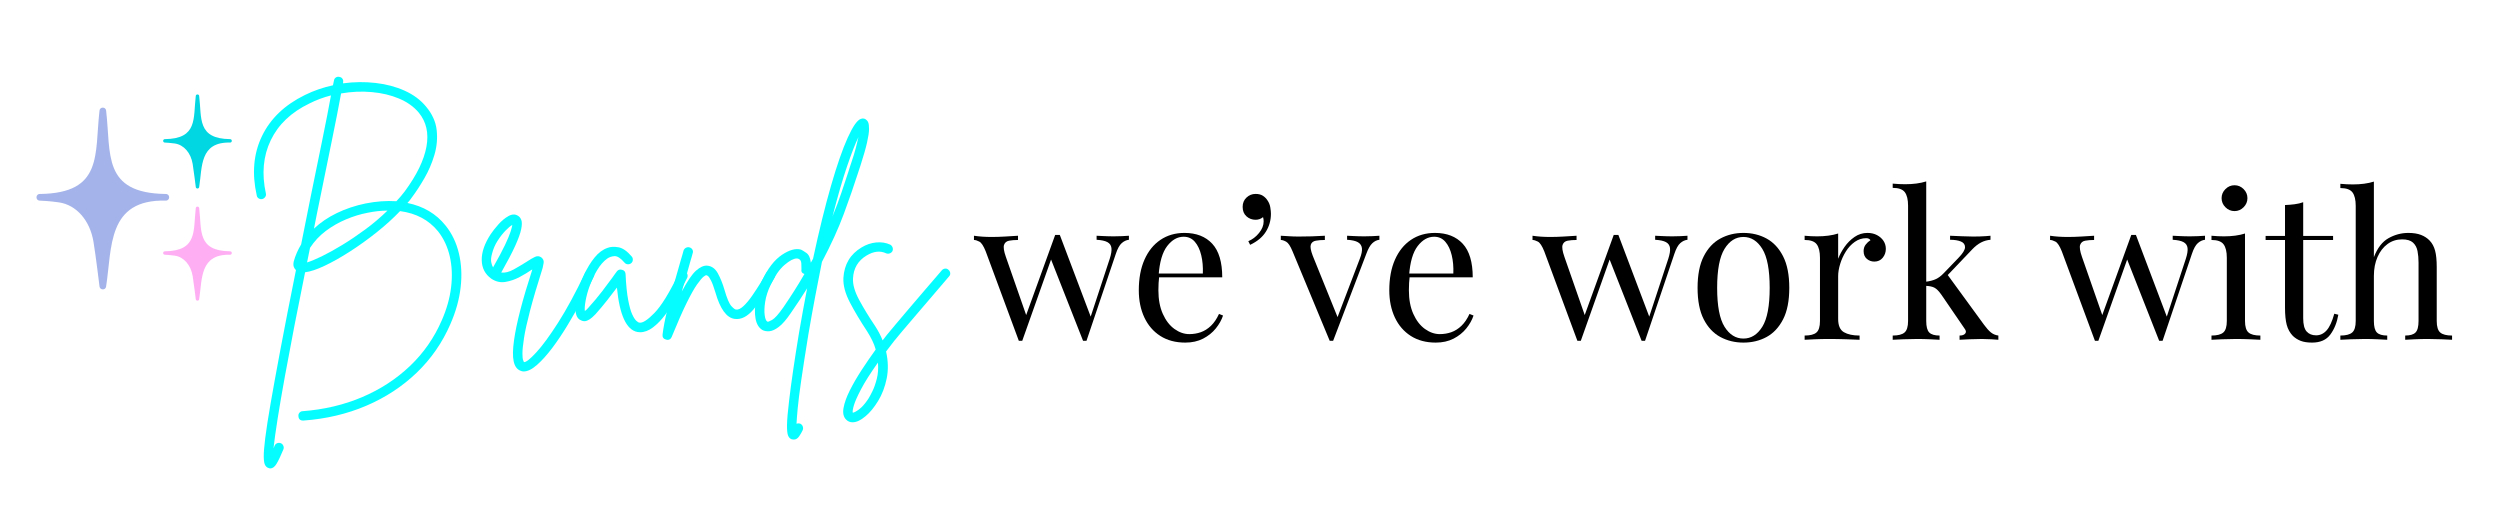
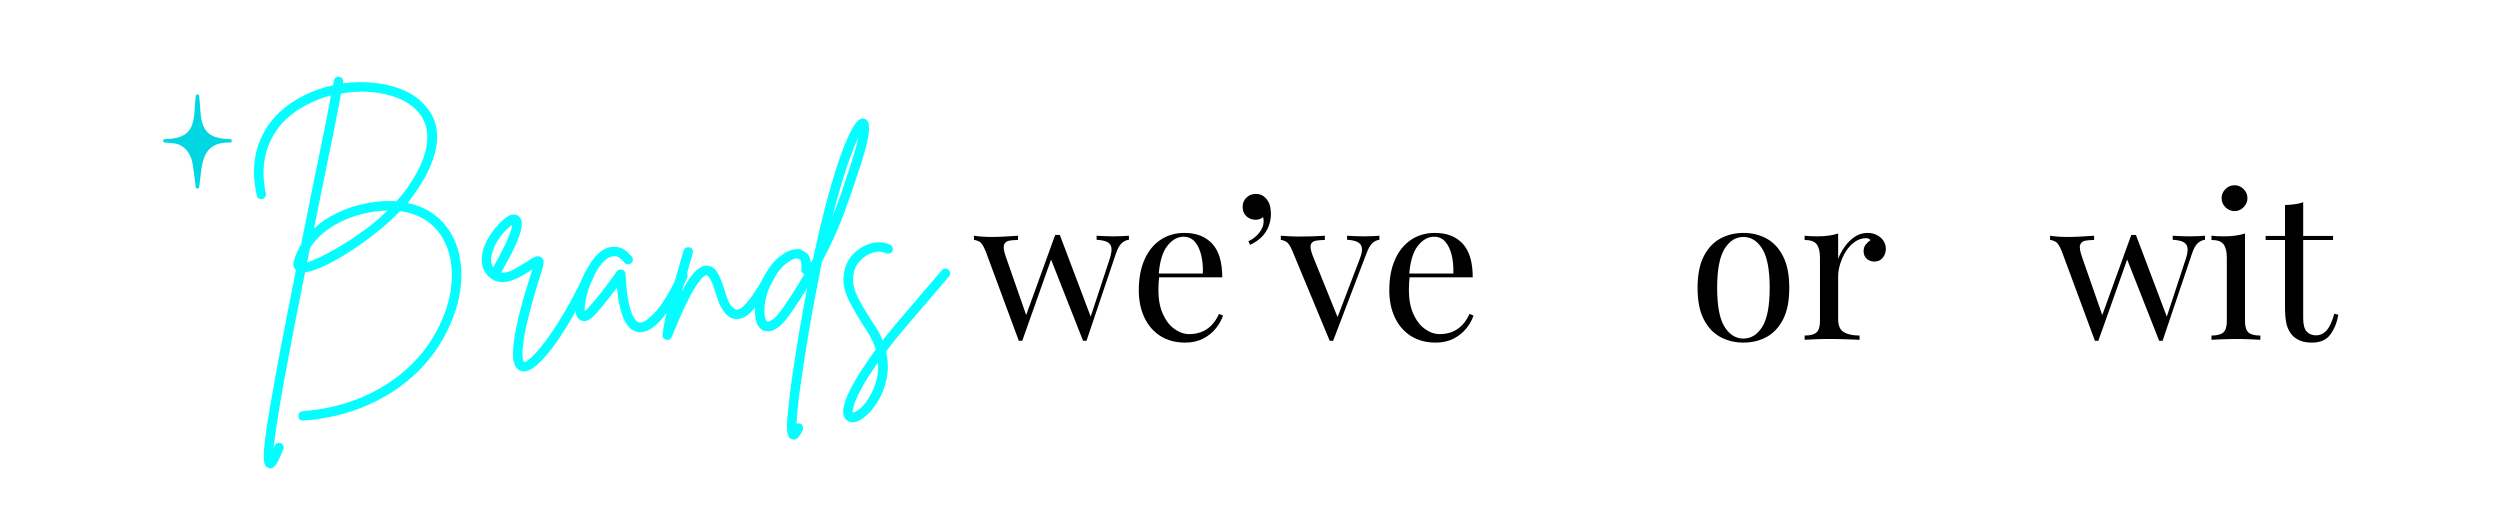
<svg xmlns="http://www.w3.org/2000/svg" width="2400" viewBox="0 0 1800 375" height="500" preserveAspectRatio="xMidYMid meet">
  <defs>
    <g />
  </defs>
  <g fill="#06fdff" fill-opacity="1">
    <g transform="translate(174.01, 234.951)">
      <g>
        <path d="M 146.719 -72.656 C 151.332 -66.969 154.555 -60.273 156.391 -52.578 C 158.234 -44.879 158.648 -36.676 157.641 -27.969 C 156.629 -19.27 154.172 -10.477 150.266 -1.594 C 144.461 11.781 136.379 23.441 126.016 33.391 C 115.66 43.336 103.555 51.27 89.703 57.188 C 75.848 63.113 60.75 66.672 44.406 67.859 C 44.406 67.859 44.348 67.859 44.234 67.859 C 42.098 67.859 40.973 66.789 40.859 64.656 C 40.734 63.707 40.992 62.879 41.641 62.172 C 42.297 61.461 43.039 61.109 43.875 61.109 C 59.383 59.922 73.68 56.539 86.766 50.969 C 99.848 45.406 111.305 37.945 121.141 28.594 C 130.973 19.238 138.609 8.285 144.047 -4.266 C 147.598 -12.316 149.848 -20.305 150.797 -28.234 C 151.742 -36.172 151.414 -43.57 149.812 -50.438 C 148.219 -57.312 145.41 -63.297 141.391 -68.391 C 134.754 -76.555 125.633 -81.41 114.031 -82.953 C 109.062 -77.742 103.406 -72.617 97.062 -67.578 C 90.727 -62.547 84.332 -57.957 77.875 -53.812 C 71.426 -49.676 65.391 -46.273 59.766 -43.609 C 54.141 -40.941 49.438 -39.375 45.656 -38.906 C 43.039 -26.113 40.488 -13.32 38 -0.531 C 35.52 12.258 33.242 24.336 31.172 35.703 C 29.098 47.066 27.348 57.25 25.922 66.25 C 24.504 75.25 23.5 82.473 22.906 87.922 C 23.145 87.328 23.383 86.734 23.625 86.141 C 23.977 85.203 24.598 84.551 25.484 84.188 C 26.379 83.832 27.301 83.832 28.25 84.188 C 29.07 84.551 29.66 85.176 30.016 86.062 C 30.367 86.945 30.367 87.805 30.016 88.641 C 28.117 93.254 26.488 96.688 25.125 98.938 C 23.77 101.188 22.266 102.312 20.609 102.312 C 20.129 102.312 19.656 102.191 19.188 101.953 C 18.352 101.711 17.609 101.086 16.953 100.078 C 16.305 99.078 15.953 97.066 15.891 94.047 C 15.836 91.023 16.195 86.469 16.969 80.375 C 17.738 74.281 19.008 66.082 20.781 55.781 C 22.562 45.477 24.93 32.453 27.891 16.703 C 30.848 0.953 34.578 -18.113 39.078 -40.5 C 38.484 -40.969 37.977 -41.707 37.562 -42.719 C 37.156 -43.727 37.129 -45.062 37.484 -46.719 C 38.66 -50.977 40.438 -55.062 42.812 -58.969 C 43.875 -64.414 44.992 -70.008 46.172 -75.75 C 47.359 -81.5 48.547 -87.453 49.734 -93.609 C 52.691 -108.055 55.441 -121.492 57.984 -133.922 C 60.535 -146.359 62.641 -157.133 64.297 -166.25 C 58.734 -164.832 53.523 -162.879 48.672 -160.391 C 35.641 -154.117 26.398 -145.328 20.953 -134.016 C 15.504 -122.711 14.32 -109.953 17.406 -95.734 C 17.645 -94.785 17.492 -93.926 16.953 -93.156 C 16.422 -92.395 15.742 -91.895 14.922 -91.656 C 13.973 -91.414 13.082 -91.562 12.25 -92.094 C 11.426 -92.625 10.953 -93.363 10.828 -94.312 C 7.273 -110.188 8.547 -124.426 14.641 -137.031 C 20.742 -149.645 31.082 -159.504 45.656 -166.609 C 51.926 -169.691 58.613 -172.004 65.719 -173.547 C 65.844 -174.129 65.961 -174.688 66.078 -175.219 C 66.191 -175.758 66.312 -176.328 66.438 -176.922 C 66.551 -177.859 66.992 -178.594 67.766 -179.125 C 68.535 -179.664 69.395 -179.816 70.344 -179.578 C 71.289 -179.461 72.031 -179.02 72.562 -178.25 C 73.094 -177.477 73.238 -176.617 73 -175.672 C 73 -175.555 73 -175.438 73 -175.312 C 73 -175.195 73 -175.078 73 -174.953 C 80.938 -176.023 88.754 -176.113 96.453 -175.219 C 104.148 -174.332 111.133 -172.469 117.406 -169.625 C 123.688 -166.789 128.781 -163.004 132.688 -158.266 C 137.188 -152.93 139.758 -147.242 140.406 -141.203 C 141.062 -135.172 140.5 -129.191 138.719 -123.266 C 136.945 -117.348 134.551 -111.785 131.531 -106.578 C 128.508 -101.367 125.578 -96.867 122.734 -93.078 C 121.785 -91.648 120.66 -90.227 119.359 -88.812 C 130.848 -86.445 139.969 -81.062 146.719 -72.656 Z M 47.078 -46 C 49.797 -46.832 53.344 -48.312 57.719 -50.438 C 62.102 -52.57 67.02 -55.297 72.469 -58.609 C 77.914 -61.93 83.453 -65.664 89.078 -69.812 C 94.703 -73.957 100 -78.457 104.969 -83.312 C 100.352 -83.312 95.5 -82.773 90.406 -81.703 C 85.438 -80.754 80.344 -79.188 75.125 -77 C 69.914 -74.812 65.062 -72.031 60.562 -68.656 C 56.07 -65.281 52.285 -61.223 49.203 -56.484 C 48.848 -54.711 48.492 -52.969 48.141 -51.25 C 47.785 -49.531 47.43 -47.781 47.078 -46 Z M 111.375 -90.062 C 113.625 -92.426 115.633 -94.789 117.406 -97.156 C 126.051 -108.883 131.258 -119.602 133.031 -129.312 C 134.812 -139.02 132.977 -147.191 127.531 -153.828 C 123.977 -158.086 119.27 -161.457 113.406 -163.938 C 107.551 -166.426 100.977 -167.992 93.688 -168.641 C 86.406 -169.297 79.035 -168.973 71.578 -167.672 C 69.922 -158.555 67.758 -147.516 65.094 -134.547 C 62.438 -121.578 59.566 -107.516 56.484 -92.359 C 55.773 -88.805 55.035 -85.195 54.266 -81.531 C 53.492 -77.863 52.754 -74.133 52.047 -70.344 C 56.66 -74.719 62.133 -78.441 68.469 -81.516 C 74.812 -84.598 81.711 -86.91 89.172 -88.453 C 96.984 -89.992 104.383 -90.531 111.375 -90.062 Z M 111.375 -90.062 " />
      </g>
    </g>
  </g>
  <g fill="#06fdff" fill-opacity="1">
    <g transform="translate(347.908, 234.951)">
      <g>
        <path d="M 77.984 -40.328 C 78.805 -39.848 79.395 -39.164 79.75 -38.281 C 80.102 -37.395 80.047 -36.535 79.578 -35.703 C 77.328 -30.848 74.57 -25.398 71.312 -19.359 C 68.062 -13.316 64.598 -7.242 60.922 -1.141 C 57.254 4.953 53.523 10.516 49.734 15.547 C 45.941 20.578 42.27 24.66 38.719 27.797 C 35.164 30.93 31.969 32.5 29.125 32.5 C 28.301 32.5 27.535 32.32 26.828 31.969 C 24.336 31.02 22.707 28.77 21.938 25.219 C 21.164 21.664 21.254 16.578 22.203 9.953 C 23.859 -2.016 28.238 -18.953 35.344 -40.859 C 35.227 -40.859 35.141 -40.828 35.078 -40.766 C 35.016 -40.703 34.926 -40.672 34.812 -40.672 C 32.445 -39.016 29.602 -37.297 26.281 -35.516 C 22.969 -33.742 19.535 -32.562 15.984 -31.969 C 12.43 -31.375 9.055 -32.145 5.859 -34.281 C 1.359 -37.477 -0.945 -41.914 -1.062 -47.594 C -1.188 -53.281 0.941 -59.5 5.328 -66.25 C 6.742 -68.383 8.609 -70.754 10.922 -73.359 C 13.234 -75.961 15.66 -77.973 18.203 -79.391 C 20.754 -80.816 23.035 -80.879 25.047 -79.578 C 26.109 -78.984 26.906 -77.973 27.438 -76.547 C 27.977 -75.129 27.953 -72.941 27.359 -69.984 C 26.766 -67.023 25.344 -63.055 23.094 -58.078 C 20.844 -53.109 17.469 -46.656 12.969 -38.719 C 15.688 -38.363 18.734 -39.133 22.109 -41.031 C 25.484 -42.926 28.473 -44.703 31.078 -46.359 C 33.566 -48.016 35.641 -49.227 37.297 -50 C 38.953 -50.77 40.492 -50.625 41.922 -49.562 C 43.223 -48.488 43.754 -47.18 43.516 -45.641 C 43.273 -44.109 43.039 -42.926 42.812 -42.094 C 38.906 -29.781 35.883 -19.535 33.75 -11.359 C 31.613 -3.191 30.16 3.375 29.391 8.344 C 28.629 13.32 28.25 17.051 28.25 19.531 C 28.25 22.02 28.426 23.648 28.781 24.422 C 29.133 25.191 29.312 25.633 29.312 25.75 C 30.727 25.988 33.656 23.707 38.094 18.906 C 42.539 14.113 47.844 6.895 54 -2.75 C 60.156 -12.406 66.609 -24.336 73.359 -38.547 C 73.828 -39.492 74.504 -40.113 75.391 -40.406 C 76.285 -40.707 77.148 -40.68 77.984 -40.328 Z M 6.391 -52.406 C 5.68 -49.914 5.473 -47.867 5.766 -46.266 C 6.066 -44.672 6.516 -43.398 7.109 -42.453 C 10.891 -49.086 13.758 -54.473 15.719 -58.609 C 17.676 -62.754 19.008 -65.953 19.719 -68.203 C 20.426 -70.453 20.836 -72.051 20.953 -73 C 19.648 -72.289 18.02 -70.93 16.062 -68.922 C 14.113 -66.91 12.223 -64.484 10.391 -61.641 C 8.555 -58.797 7.223 -55.719 6.391 -52.406 Z M 6.391 -52.406 " />
      </g>
    </g>
  </g>
  <g fill="#06fdff" fill-opacity="1">
    <g transform="translate(418.781, 234.951)">
      <g>
        <path d="M 74.422 -39.438 C 75.254 -39.082 75.816 -38.457 76.109 -37.562 C 76.41 -36.676 76.383 -35.816 76.031 -34.984 C 73.781 -30.367 71.32 -25.75 68.656 -21.125 C 65.988 -16.508 63.203 -12.281 60.297 -8.438 C 57.398 -4.594 54.41 -1.516 51.328 0.797 C 48.254 3.109 45.176 4.266 42.094 4.266 C 41.5 4.266 40.848 4.203 40.141 4.078 C 32.211 2.547 27.301 -8.109 25.406 -27.891 C 23.383 -25.16 21.039 -22.109 18.375 -18.734 C 15.719 -15.359 12.91 -12.016 9.953 -8.703 C 9.473 -8.234 8.703 -7.492 7.641 -6.484 C 6.578 -5.473 5.332 -4.672 3.906 -4.078 C 2.488 -3.492 1.066 -3.555 -0.359 -4.266 C -3.203 -5.328 -4.562 -8.406 -4.438 -13.5 C -4.438 -16.457 -3.875 -20.125 -2.75 -24.5 C -1.625 -28.883 -0.023 -33.297 2.047 -37.734 C 4.117 -42.18 6.547 -46.117 9.328 -49.547 C 12.109 -52.984 15.219 -55.297 18.656 -56.484 C 20.781 -57.316 23.379 -57.461 26.453 -56.922 C 29.535 -56.391 32.738 -54.172 36.062 -50.266 C 36.656 -49.555 36.922 -48.727 36.859 -47.781 C 36.797 -46.832 36.41 -46.062 35.703 -45.469 C 34.992 -44.875 34.164 -44.609 33.219 -44.672 C 32.27 -44.734 31.5 -45.117 30.906 -45.828 C 28.062 -49.141 25.602 -50.707 23.531 -50.531 C 21.457 -50.352 19.711 -49.734 18.297 -48.672 C 15.691 -46.773 13.32 -44.051 11.188 -40.5 C 9.062 -36.945 7.285 -33.219 5.859 -29.312 C 4.441 -25.406 3.438 -21.766 2.844 -18.391 C 2.25 -15.016 2.07 -12.555 2.312 -11.016 C 2.664 -11.254 3.047 -11.551 3.453 -11.906 C 3.867 -12.258 4.316 -12.734 4.797 -13.328 C 8.348 -17.234 11.602 -21.109 14.562 -24.953 C 17.52 -28.805 20.066 -32.211 22.203 -35.172 C 22.797 -35.992 23.359 -36.789 23.891 -37.562 C 24.422 -38.332 24.926 -39.016 25.406 -39.609 C 26.352 -40.797 27.594 -41.148 29.125 -40.672 C 30.664 -40.316 31.5 -39.312 31.625 -37.656 C 31.977 -29.957 32.598 -23.77 33.484 -19.094 C 34.367 -14.414 35.344 -10.922 36.406 -8.609 C 37.477 -6.305 38.488 -4.738 39.438 -3.906 C 40.383 -3.082 41.094 -2.672 41.562 -2.672 C 43.812 -2.191 47.422 -4.5 52.391 -9.594 C 57.367 -14.688 63.176 -24.098 69.812 -37.828 C 70.281 -38.773 70.957 -39.395 71.844 -39.688 C 72.738 -39.988 73.598 -39.906 74.422 -39.438 Z M 74.422 -39.438 " />
      </g>
    </g>
  </g>
  <g fill="#06fdff" fill-opacity="1">
    <g transform="translate(484.859, 234.951)">
      <g>
        <path d="M 71.578 -39.609 C 72.41 -39.141 72.941 -38.457 73.172 -37.562 C 73.41 -36.676 73.297 -35.816 72.828 -34.984 C 67.266 -25.16 62.258 -17.613 57.812 -12.344 C 53.375 -7.07 48.848 -4.734 44.234 -5.328 C 38.305 -6.035 33.629 -12.43 30.203 -24.516 C 29.016 -28.422 27.973 -31.234 27.078 -32.953 C 26.191 -34.672 25.484 -35.734 24.953 -36.141 C 24.422 -36.555 24.035 -36.766 23.797 -36.766 C 23.441 -36.891 22.734 -36.535 21.672 -35.703 C 20.609 -34.867 19.066 -33.031 17.047 -30.188 C 15.035 -27.352 12.551 -22.945 9.594 -16.969 C 6.633 -10.988 3.02 -2.785 -1.25 7.641 C -1.832 9.055 -2.836 9.766 -4.266 9.766 C -4.617 9.766 -4.914 9.707 -5.156 9.594 C -7.164 9.113 -8.051 7.867 -7.812 5.859 C -7.219 1.004 -6.148 -4.617 -4.609 -11.016 C -3.078 -17.41 -1.395 -23.922 0.438 -30.547 C 2.281 -37.18 3.969 -43.102 5.5 -48.312 C 5.863 -49.5 6.191 -50.594 6.484 -51.594 C 6.773 -52.602 7.039 -53.582 7.281 -54.531 C 7.633 -55.477 8.223 -56.156 9.047 -56.562 C 9.879 -56.977 10.711 -57.07 11.547 -56.844 C 12.492 -56.602 13.203 -56.066 13.672 -55.234 C 14.148 -54.41 14.211 -53.523 13.859 -52.578 C 13.617 -51.629 13.348 -50.648 13.047 -49.641 C 12.754 -48.641 12.43 -47.547 12.078 -46.359 C 11.242 -43.273 10.297 -39.898 9.234 -36.234 C 8.172 -32.566 7.109 -28.836 6.047 -25.047 C 10.066 -32.617 13.5 -37.648 16.344 -40.141 C 19.188 -42.629 21.789 -43.816 24.156 -43.703 C 27.469 -43.461 30.07 -41.625 31.969 -38.188 C 33.863 -34.75 35.461 -30.781 36.766 -26.281 C 38.547 -20.125 40.203 -16.219 41.734 -14.562 C 43.273 -12.906 44.398 -12.078 45.109 -12.078 C 46.648 -11.836 48.457 -12.691 50.531 -14.641 C 52.602 -16.598 54.676 -19.086 56.75 -22.109 C 58.82 -25.129 60.773 -28.117 62.609 -31.078 C 64.441 -34.047 65.832 -36.473 66.781 -38.359 C 67.258 -39.191 67.973 -39.727 68.922 -39.969 C 69.867 -40.207 70.754 -40.086 71.578 -39.609 Z M 71.578 -39.609 " />
      </g>
    </g>
  </g>
  <g fill="#06fdff" fill-opacity="1">
    <g transform="translate(548.272, 234.951)">
      <g>
        <path d="M 75.844 -148.312 C 76.195 -148.082 76.551 -147.52 76.906 -146.625 C 77.258 -145.738 77.438 -144.195 77.438 -142 C 77.438 -139.812 76.961 -136.613 76.016 -132.406 C 75.078 -128.207 73.484 -122.617 71.234 -115.641 C 70.867 -114.691 70.539 -113.711 70.25 -112.703 C 69.957 -111.691 69.633 -110.711 69.281 -109.766 C 66.551 -101.242 63.234 -91.68 59.328 -81.078 C 55.422 -70.484 50.148 -58.91 43.516 -46.359 C 41.973 -38.66 40.375 -30.457 38.719 -21.75 C 37.062 -13.051 35.406 -3.848 33.75 5.859 C 31.613 19.004 29.926 29.836 28.688 38.359 C 27.445 46.891 26.586 53.672 26.109 58.703 C 25.641 63.734 25.344 67.551 25.219 70.156 C 26.164 69.801 27.113 69.801 28.062 70.156 C 28.895 70.633 29.457 71.316 29.75 72.203 C 30.051 73.086 30.02 73.945 29.656 74.781 C 29.07 76.082 28.242 77.531 27.172 79.125 C 26.109 80.727 24.805 81.531 23.266 81.531 C 22.797 81.531 22.32 81.473 21.844 81.359 C 20.664 80.992 19.781 80.129 19.188 78.766 C 18.594 77.41 18.32 74.805 18.375 70.953 C 18.438 67.109 18.941 61.281 19.891 53.469 C 21.316 41.145 23.688 24.922 27 4.797 C 28.895 -6.211 30.848 -16.93 32.859 -27.359 C 31.086 -24.516 29.223 -21.609 27.266 -18.641 C 25.305 -15.68 23.266 -12.664 21.141 -9.594 C 17.941 -4.852 15.039 -1.508 12.438 0.438 C 9.832 2.395 7.551 3.43 5.594 3.547 C 3.645 3.672 2.016 3.379 0.703 2.672 C -1.898 1.129 -3.555 -1.594 -4.266 -5.5 C -4.973 -9.414 -4.883 -13.828 -4 -18.734 C -3.113 -23.648 -1.66 -28.359 0.359 -32.859 C 4.504 -41.617 9.27 -47.805 14.656 -51.422 C 20.039 -55.035 24.629 -56.305 28.422 -55.234 C 29.242 -54.879 30.539 -54.082 32.312 -52.844 C 34.094 -51.602 35.164 -49.266 35.531 -45.828 C 36.113 -46.773 36.645 -47.723 37.125 -48.672 C 41.508 -69.035 45.832 -86.586 50.094 -101.328 C 54.352 -116.078 58.348 -127.566 62.078 -135.797 C 65.805 -144.023 68.973 -148.551 71.578 -149.375 C 73.234 -149.969 74.656 -149.613 75.844 -148.312 Z M 15.625 -13.5 C 18.469 -17.645 21.16 -21.727 23.703 -25.75 C 26.254 -29.781 28.656 -33.75 30.906 -37.656 C 29.133 -38.25 28.426 -39.43 28.781 -41.203 C 28.781 -42.035 28.75 -43.367 28.688 -45.203 C 28.625 -47.035 27.883 -48.191 26.469 -48.672 C 26.227 -48.785 25.875 -48.844 25.406 -48.844 C 23.156 -48.844 20.223 -47.301 16.609 -44.219 C 12.992 -41.145 9.648 -36.352 6.578 -29.844 C 4.555 -25.582 3.25 -21.523 2.656 -17.672 C 2.07 -13.828 1.957 -10.598 2.312 -7.984 C 2.664 -5.379 3.316 -3.844 4.266 -3.375 C 4.617 -3.133 5.742 -3.547 7.641 -4.609 C 9.535 -5.68 12.195 -8.645 15.625 -13.5 Z M 64.656 -117.766 C 66.07 -121.91 67.164 -125.492 67.938 -128.516 C 68.707 -131.535 69.332 -134.109 69.812 -136.234 C 67.562 -131.617 64.836 -124.633 61.641 -115.281 C 58.441 -105.926 54.945 -93.906 51.156 -79.219 C 53.645 -85.258 55.805 -91.004 57.641 -96.453 C 59.473 -101.898 61.16 -106.988 62.703 -111.719 C 63.055 -112.789 63.379 -113.828 63.672 -114.828 C 63.973 -115.836 64.301 -116.816 64.656 -117.766 Z M 64.656 -117.766 " />
      </g>
    </g>
  </g>
  <g fill="#06fdff" fill-opacity="1">
    <g transform="translate(603.87, 234.951)">
      <g>
        <path d="M 79.047 -40.672 C 79.754 -40.078 80.164 -39.305 80.281 -38.359 C 80.406 -37.422 80.109 -36.594 79.391 -35.875 C 75.961 -31.852 72.176 -27.414 68.031 -22.562 C 63.883 -17.707 59.828 -12.969 55.859 -8.344 C 51.891 -3.727 48.484 0.266 45.641 3.641 C 42.805 7.016 40.914 9.297 39.969 10.484 C 37.957 13.086 36.004 15.633 34.109 18.125 C 35.641 24.988 35.785 31.469 34.547 37.562 C 33.305 43.664 31.234 49.082 28.328 53.812 C 25.43 58.551 22.383 62.223 19.188 64.828 C 15.863 67.672 12.785 69.094 9.953 69.094 C 8.172 69.094 6.688 68.5 5.5 67.312 C 3.488 65.426 2.805 62.613 3.453 58.875 C 4.109 55.145 5.617 50.91 7.984 46.172 C 10.359 41.441 13.203 36.531 16.516 31.438 C 19.836 26.344 23.211 21.43 26.641 16.703 C 26.047 14.566 25.219 12.398 24.156 10.203 C 23.094 8.016 21.848 5.797 20.422 3.547 C 15.566 -3.785 11.453 -10.68 8.078 -17.141 C 4.703 -23.598 3.133 -29.488 3.375 -34.812 C 3.969 -44.645 8.348 -51.988 16.516 -56.844 C 19.836 -58.852 23.332 -60.035 27 -60.391 C 30.664 -60.742 34.039 -60.211 37.125 -58.797 C 37.945 -58.316 38.504 -57.633 38.797 -56.75 C 39.098 -55.863 39.07 -55.004 38.719 -54.172 C 38.25 -53.348 37.566 -52.785 36.672 -52.484 C 35.785 -52.191 34.93 -52.223 34.109 -52.578 C 29.836 -54.586 25.16 -54.055 20.078 -50.984 C 13.91 -47.305 10.648 -41.797 10.297 -34.453 C 10.066 -30.078 11.547 -24.926 14.734 -19 C 17.93 -13.082 21.723 -6.867 26.109 -0.359 C 28.359 3.078 30.195 6.57 31.625 10.125 C 32.562 8.938 33.566 7.633 34.641 6.219 C 35.586 5.031 37.508 2.723 40.406 -0.703 C 43.312 -4.141 46.719 -8.164 50.625 -12.781 C 54.531 -17.406 58.582 -22.145 62.781 -27 C 66.988 -31.852 70.812 -36.297 74.25 -40.328 C 74.844 -41.035 75.613 -41.445 76.562 -41.562 C 77.508 -41.676 78.336 -41.379 79.047 -40.672 Z M 21.312 52.219 C 22.145 50.914 23.148 49.051 24.328 46.625 C 25.516 44.195 26.551 41.234 27.438 37.734 C 28.332 34.242 28.602 30.367 28.25 26.109 C 22.801 33.805 18.742 40.203 16.078 45.297 C 13.41 50.391 11.691 54.266 10.922 56.922 C 10.148 59.586 9.883 61.336 10.125 62.172 C 10.957 62.172 12.438 61.398 14.562 59.859 C 16.695 58.316 18.945 55.77 21.312 52.219 Z M 21.312 52.219 " />
      </g>
    </g>
  </g>
  <g fill="#000000" fill-opacity="1">
    <g transform="translate(701.255, 244.64)">
      <g>
        <path d="M 31.703 -74.906 L 31.703 -71.859 C 29.285 -71.859 27.156 -71.688 25.312 -71.344 C 23.469 -71 22.254 -70.004 21.672 -68.359 C 21.086 -66.711 21.523 -63.805 22.984 -59.641 L 38.109 -16.297 L 37.094 -16.438 L 58.469 -75.484 L 61.375 -74.328 L 34.766 0.734 C 34.379 0.734 33.988 0.734 33.594 0.734 C 33.207 0.734 32.773 0.734 32.297 0.734 L 8.438 -63.703 C 6.883 -67.586 5.352 -69.914 3.844 -70.688 C 2.344 -71.469 1.062 -71.859 0 -71.859 L 0 -74.906 C 1.938 -74.613 3.945 -74.395 6.031 -74.25 C 8.113 -74.102 10.367 -74.031 12.797 -74.031 C 15.805 -74.031 18.984 -74.129 22.328 -74.328 C 25.672 -74.523 28.797 -74.719 31.703 -74.906 Z M 111.562 -74.906 L 111.562 -72 C 109.719 -71.801 107.992 -71 106.391 -69.594 C 104.797 -68.188 103.367 -65.594 102.109 -61.812 L 81.016 0.734 C 80.629 0.734 80.238 0.734 79.844 0.734 C 79.457 0.734 79.023 0.734 78.547 0.734 L 55.125 -58.766 L 58.469 -75.484 C 59.051 -75.484 59.609 -75.484 60.141 -75.484 C 60.672 -75.484 61.227 -75.484 61.812 -75.484 L 84.516 -15.422 L 83.344 -14.547 L 97.75 -58.328 C 98.812 -61.617 99.223 -64.207 98.984 -66.094 C 98.742 -67.988 97.773 -69.395 96.078 -70.312 C 94.379 -71.238 91.785 -71.801 88.297 -72 L 88.297 -74.906 C 90.035 -74.812 91.535 -74.738 92.797 -74.688 C 94.055 -74.645 95.289 -74.598 96.5 -74.547 C 97.719 -74.492 99.055 -74.469 100.516 -74.469 C 102.742 -74.469 104.754 -74.516 106.547 -74.609 C 108.336 -74.711 110.008 -74.812 111.562 -74.906 Z M 111.562 -74.906 " />
      </g>
    </g>
  </g>
  <g fill="#000000" fill-opacity="1">
    <g transform="translate(813.249, 244.64)">
      <g>
        <path d="M 39.562 -76.938 C 48.094 -76.938 54.758 -74.344 59.562 -69.156 C 64.363 -63.969 66.766 -55.895 66.766 -44.938 L 15.422 -44.938 L 15.266 -47.703 L 52.797 -47.703 C 52.992 -52.453 52.609 -56.836 51.641 -60.859 C 50.672 -64.891 49.141 -68.117 47.047 -70.547 C 44.961 -72.973 42.273 -74.188 38.984 -74.188 C 34.523 -74.188 30.57 -71.953 27.125 -67.484 C 23.688 -63.023 21.625 -55.945 20.938 -46.25 L 21.375 -45.672 C 21.188 -44.211 21.039 -42.609 20.938 -40.859 C 20.844 -39.117 20.797 -37.379 20.797 -35.641 C 20.797 -29.047 21.863 -23.367 24 -18.609 C 26.133 -13.859 28.922 -10.25 32.359 -7.781 C 35.805 -5.312 39.367 -4.078 43.047 -4.078 C 45.961 -4.078 48.727 -4.535 51.344 -5.453 C 53.957 -6.379 56.379 -7.906 58.609 -10.031 C 60.848 -12.164 62.789 -15.031 64.438 -18.625 L 67.344 -17.453 C 66.281 -14.254 64.535 -11.148 62.109 -8.141 C 59.68 -5.141 56.625 -2.691 52.938 -0.797 C 49.258 1.086 44.992 2.031 40.141 2.031 C 33.16 2.031 27.172 0.43 22.172 -2.766 C 17.18 -5.961 13.352 -10.395 10.688 -16.062 C 8.02 -21.738 6.688 -28.266 6.688 -35.641 C 6.688 -44.172 8.047 -51.516 10.766 -57.672 C 13.484 -63.828 17.312 -68.578 22.25 -71.922 C 27.195 -75.266 32.969 -76.938 39.562 -76.938 Z M 39.562 -76.938 " />
      </g>
    </g>
  </g>
  <g fill="#000000" fill-opacity="1">
    <g transform="translate(886.845, 244.64)">
      <g>
        <path d="M 17.172 -105.016 C 19.305 -105.016 21.051 -104.578 22.406 -103.703 C 23.758 -102.836 24.875 -101.723 25.75 -100.359 C 26.82 -98.805 27.5 -97.109 27.781 -95.266 C 28.07 -93.43 28.219 -91.93 28.219 -90.766 C 28.219 -86.016 27.004 -81.695 24.578 -77.812 C 22.16 -73.938 18.383 -70.785 13.25 -68.359 L 11.938 -70.984 C 14.938 -72.242 17.523 -74.227 19.703 -76.938 C 21.891 -79.656 22.984 -82.422 22.984 -85.234 C 22.984 -86.398 22.836 -87.422 22.547 -88.297 C 20.992 -87.035 19.203 -86.406 17.172 -86.406 C 14.648 -86.406 12.469 -87.227 10.625 -88.875 C 8.781 -90.52 7.859 -92.797 7.859 -95.703 C 7.859 -98.422 8.781 -100.648 10.625 -102.391 C 12.469 -104.141 14.648 -105.016 17.172 -105.016 Z M 17.172 -105.016 " />
      </g>
    </g>
  </g>
  <g fill="#000000" fill-opacity="1">
    <g transform="translate(922.48, 244.64)">
      <g>
        <path d="M 70.688 -74.906 L 70.688 -72 C 68.844 -71.801 67.145 -70.973 65.594 -69.516 C 64.039 -68.066 62.586 -65.5 61.234 -61.812 L 37.375 0.734 C 36.988 0.734 36.602 0.734 36.219 0.734 C 35.832 0.734 35.395 0.734 34.906 0.734 L 8.141 -63.703 C 6.586 -67.484 5.062 -69.785 3.562 -70.609 C 2.062 -71.441 0.773 -71.859 -0.297 -71.859 L -0.297 -74.906 C 1.648 -74.812 3.664 -74.691 5.75 -74.547 C 7.832 -74.398 10.086 -74.328 12.516 -74.328 C 15.516 -74.328 18.688 -74.375 22.031 -74.469 C 25.375 -74.57 28.504 -74.719 31.422 -74.906 L 31.422 -71.859 C 28.992 -71.859 26.832 -71.688 24.938 -71.344 C 23.051 -71 21.844 -70.051 21.312 -68.5 C 20.781 -66.957 21.238 -64.297 22.688 -60.516 L 40.875 -15.562 L 40 -14.844 L 56.578 -58.328 C 57.836 -61.523 58.348 -64.066 58.109 -65.953 C 57.867 -67.848 56.898 -69.281 55.203 -70.25 C 53.504 -71.219 50.91 -71.801 47.422 -72 L 47.422 -74.906 C 49.16 -74.812 50.66 -74.738 51.922 -74.688 C 53.18 -74.645 54.414 -74.598 55.625 -74.547 C 56.844 -74.492 58.18 -74.469 59.641 -74.469 C 61.867 -74.469 63.879 -74.516 65.672 -74.609 C 67.461 -74.711 69.133 -74.812 70.688 -74.906 Z M 70.688 -74.906 " />
      </g>
    </g>
  </g>
  <g fill="#000000" fill-opacity="1">
    <g transform="translate(993.603, 244.64)">
      <g>
        <path d="M 39.562 -76.938 C 48.094 -76.938 54.758 -74.344 59.562 -69.156 C 64.363 -63.969 66.766 -55.895 66.766 -44.938 L 15.422 -44.938 L 15.266 -47.703 L 52.797 -47.703 C 52.992 -52.453 52.609 -56.836 51.641 -60.859 C 50.672 -64.891 49.141 -68.117 47.047 -70.547 C 44.961 -72.973 42.273 -74.188 38.984 -74.188 C 34.523 -74.188 30.57 -71.953 27.125 -67.484 C 23.688 -63.023 21.625 -55.945 20.938 -46.25 L 21.375 -45.672 C 21.188 -44.211 21.039 -42.609 20.938 -40.859 C 20.844 -39.117 20.797 -37.379 20.797 -35.641 C 20.797 -29.047 21.863 -23.367 24 -18.609 C 26.133 -13.859 28.922 -10.25 32.359 -7.781 C 35.805 -5.312 39.367 -4.078 43.047 -4.078 C 45.961 -4.078 48.727 -4.535 51.344 -5.453 C 53.957 -6.379 56.379 -7.906 58.609 -10.031 C 60.848 -12.164 62.789 -15.031 64.438 -18.625 L 67.344 -17.453 C 66.281 -14.254 64.535 -11.148 62.109 -8.141 C 59.68 -5.141 56.625 -2.691 52.938 -0.797 C 49.258 1.086 44.992 2.031 40.141 2.031 C 33.16 2.031 27.172 0.43 22.172 -2.766 C 17.18 -5.961 13.352 -10.395 10.688 -16.062 C 8.02 -21.738 6.688 -28.266 6.688 -35.641 C 6.688 -44.172 8.047 -51.516 10.766 -57.672 C 13.484 -63.828 17.312 -68.578 22.25 -71.922 C 27.195 -75.266 32.969 -76.938 39.562 -76.938 Z M 39.562 -76.938 " />
      </g>
    </g>
  </g>
  <g fill="#000000" fill-opacity="1">
    <g transform="translate(1067.199, 244.64)">
      <g />
    </g>
    <g transform="translate(1103.415, 244.64)">
      <g>
-         <path d="M 31.703 -74.906 L 31.703 -71.859 C 29.285 -71.859 27.156 -71.688 25.312 -71.344 C 23.469 -71 22.254 -70.004 21.672 -68.359 C 21.086 -66.711 21.523 -63.805 22.984 -59.641 L 38.109 -16.297 L 37.094 -16.438 L 58.469 -75.484 L 61.375 -74.328 L 34.766 0.734 C 34.379 0.734 33.988 0.734 33.594 0.734 C 33.207 0.734 32.773 0.734 32.297 0.734 L 8.438 -63.703 C 6.883 -67.586 5.352 -69.914 3.844 -70.688 C 2.344 -71.469 1.062 -71.859 0 -71.859 L 0 -74.906 C 1.938 -74.613 3.945 -74.395 6.031 -74.25 C 8.113 -74.102 10.367 -74.031 12.797 -74.031 C 15.805 -74.031 18.984 -74.129 22.328 -74.328 C 25.672 -74.523 28.797 -74.719 31.703 -74.906 Z M 111.562 -74.906 L 111.562 -72 C 109.719 -71.801 107.992 -71 106.391 -69.594 C 104.797 -68.188 103.367 -65.594 102.109 -61.812 L 81.016 0.734 C 80.629 0.734 80.238 0.734 79.844 0.734 C 79.457 0.734 79.023 0.734 78.547 0.734 L 55.125 -58.766 L 58.469 -75.484 C 59.051 -75.484 59.609 -75.484 60.141 -75.484 C 60.672 -75.484 61.227 -75.484 61.812 -75.484 L 84.516 -15.422 L 83.344 -14.547 L 97.75 -58.328 C 98.812 -61.617 99.223 -64.207 98.984 -66.094 C 98.742 -67.988 97.773 -69.395 96.078 -70.312 C 94.379 -71.238 91.785 -71.801 88.297 -72 L 88.297 -74.906 C 90.035 -74.812 91.535 -74.738 92.797 -74.688 C 94.055 -74.645 95.289 -74.598 96.5 -74.547 C 97.719 -74.492 99.055 -74.469 100.516 -74.469 C 102.742 -74.469 104.754 -74.516 106.547 -74.609 C 108.336 -74.711 110.008 -74.812 111.562 -74.906 Z M 111.562 -74.906 " />
-       </g>
+         </g>
    </g>
  </g>
  <g fill="#000000" fill-opacity="1">
    <g transform="translate(1215.409, 244.64)">
      <g>
        <path d="M 39.859 -76.938 C 46.055 -76.938 51.629 -75.578 56.578 -72.859 C 61.523 -70.148 65.477 -65.883 68.438 -60.062 C 71.395 -54.25 72.875 -46.688 72.875 -37.375 C 72.875 -28.07 71.395 -20.535 68.438 -14.766 C 65.477 -8.992 61.523 -4.75 56.578 -2.031 C 51.629 0.676 46.055 2.031 39.859 2.031 C 33.742 2.031 28.188 0.676 23.188 -2.031 C 18.195 -4.75 14.223 -8.992 11.266 -14.766 C 8.316 -20.535 6.844 -28.07 6.844 -37.375 C 6.844 -46.688 8.316 -54.25 11.266 -60.062 C 14.223 -65.883 18.195 -70.148 23.188 -72.859 C 28.188 -75.578 33.742 -76.938 39.859 -76.938 Z M 39.859 -74.031 C 34.328 -74.031 29.789 -71.172 26.25 -65.453 C 22.707 -59.734 20.938 -50.375 20.938 -37.375 C 20.938 -24.383 22.707 -15.051 26.25 -9.375 C 29.789 -3.707 34.328 -0.875 39.859 -0.875 C 45.379 -0.875 49.91 -3.707 53.453 -9.375 C 56.992 -15.051 58.766 -24.383 58.766 -37.375 C 58.766 -50.375 56.992 -59.734 53.453 -65.453 C 49.91 -71.172 45.379 -74.031 39.859 -74.031 Z M 39.859 -74.031 " />
      </g>
    </g>
  </g>
  <g fill="#000000" fill-opacity="1">
    <g transform="translate(1295.114, 244.64)">
      <g>
        <path d="M 49.453 -76.938 C 52.066 -76.938 54.367 -76.406 56.359 -75.344 C 58.348 -74.281 59.898 -72.898 61.016 -71.203 C 62.129 -69.504 62.688 -67.586 62.688 -65.453 C 62.688 -63.023 61.938 -60.891 60.438 -59.047 C 58.938 -57.211 56.926 -56.297 54.406 -56.297 C 52.363 -56.297 50.566 -56.945 49.016 -58.25 C 47.461 -59.562 46.688 -61.43 46.688 -63.859 C 46.688 -65.703 47.195 -67.273 48.219 -68.578 C 49.238 -69.891 50.379 -70.93 51.641 -71.703 C 50.961 -72.672 49.941 -73.156 48.578 -73.156 C 45.578 -73.156 42.816 -72.258 40.297 -70.469 C 37.773 -68.676 35.641 -66.375 33.891 -63.562 C 32.141 -60.75 30.781 -57.766 29.812 -54.609 C 28.844 -51.461 28.359 -48.531 28.359 -45.812 L 28.359 -14.984 C 28.359 -10.234 29.738 -7.055 32.5 -5.453 C 35.27 -3.848 39.031 -3.047 43.781 -3.047 L 43.781 0 C 41.551 -0.094 38.398 -0.211 34.328 -0.359 C 30.254 -0.504 25.938 -0.578 21.375 -0.578 C 18.082 -0.578 14.812 -0.504 11.562 -0.359 C 8.312 -0.211 5.863 -0.094 4.219 0 L 4.219 -3.047 C 8.195 -3.047 11.031 -3.773 12.719 -5.234 C 14.414 -6.691 15.266 -9.457 15.266 -13.531 L 15.266 -59.047 C 15.266 -63.41 14.488 -66.633 12.938 -68.719 C 11.395 -70.812 8.488 -71.859 4.219 -71.859 L 4.219 -74.906 C 7.32 -74.613 10.328 -74.469 13.234 -74.469 C 16.047 -74.469 18.734 -74.633 21.297 -74.969 C 23.867 -75.312 26.223 -75.828 28.359 -76.516 L 28.359 -58.328 C 29.43 -61.141 30.957 -63.973 32.938 -66.828 C 34.926 -69.691 37.328 -72.094 40.141 -74.031 C 42.953 -75.969 46.055 -76.938 49.453 -76.938 Z M 49.453 -76.938 " />
      </g>
    </g>
  </g>
  <g fill="#000000" fill-opacity="1">
    <g transform="translate(1359.838, 244.64)">
      <g>
-         <path d="M 27.047 -114.031 L 27.047 -13.531 C 27.047 -9.457 27.773 -6.691 29.234 -5.234 C 30.691 -3.773 33.164 -3.047 36.656 -3.047 L 36.656 0 C 35.102 -0.094 32.797 -0.211 29.734 -0.359 C 26.68 -0.504 23.609 -0.578 20.516 -0.578 C 17.211 -0.578 13.863 -0.504 10.469 -0.359 C 7.07 -0.211 4.551 -0.094 2.906 0 L 2.906 -3.047 C 6.883 -3.047 9.723 -3.773 11.422 -5.234 C 13.117 -6.691 13.969 -9.457 13.969 -13.531 L 13.969 -96.578 C 13.969 -100.941 13.191 -104.164 11.641 -106.25 C 10.086 -108.332 7.176 -109.375 2.906 -109.375 L 2.906 -112.438 C 6.008 -112.145 9.016 -112 11.922 -112 C 14.734 -112 17.426 -112.164 20 -112.5 C 22.57 -112.844 24.922 -113.352 27.047 -114.031 Z M 73.312 -74.906 L 73.312 -72 C 70.883 -71.801 68.602 -71.145 66.469 -70.031 C 64.332 -68.914 62.25 -67.289 60.219 -65.156 L 39.703 -43.641 L 41.75 -47.703 L 68.797 -10.625 C 70.441 -8.383 72.016 -6.633 73.516 -5.375 C 75.023 -4.113 76.848 -3.336 78.984 -3.047 L 78.984 0 C 77.91 -0.094 76.234 -0.211 73.953 -0.359 C 71.68 -0.504 69.43 -0.578 67.203 -0.578 C 64.191 -0.578 61.133 -0.504 58.031 -0.359 C 54.926 -0.211 52.598 -0.094 51.047 0 L 51.047 -3.047 C 52.992 -3.047 54.352 -3.531 55.125 -4.5 C 55.906 -5.477 55.758 -6.645 54.688 -8 L 37.969 -32.438 C 36.125 -35.051 34.445 -36.742 32.938 -37.516 C 31.438 -38.297 29.281 -38.738 26.469 -38.844 L 26.469 -41.75 C 29.57 -42.133 32.094 -42.785 34.031 -43.703 C 35.969 -44.629 37.812 -46.016 39.562 -47.859 L 50.328 -59.047 C 53.43 -62.254 54.984 -64.801 54.984 -66.688 C 54.984 -68.582 53.988 -69.941 52 -70.766 C 50.008 -71.586 47.414 -72 44.219 -72 L 44.219 -74.906 C 46.738 -74.812 49.57 -74.691 52.719 -74.547 C 55.875 -74.398 58.52 -74.328 60.656 -74.328 C 62.301 -74.328 63.898 -74.348 65.453 -74.391 C 67.004 -74.441 68.457 -74.516 69.812 -74.609 C 71.176 -74.711 72.344 -74.812 73.312 -74.906 Z M 73.312 -74.906 " />
-       </g>
+         </g>
    </g>
  </g>
  <g fill="#000000" fill-opacity="1">
    <g transform="translate(1439.834, 244.64)">
      <g />
    </g>
    <g transform="translate(1476.05, 244.64)">
      <g>
        <path d="M 31.703 -74.906 L 31.703 -71.859 C 29.285 -71.859 27.156 -71.688 25.312 -71.344 C 23.469 -71 22.254 -70.004 21.672 -68.359 C 21.086 -66.711 21.523 -63.805 22.984 -59.641 L 38.109 -16.297 L 37.094 -16.438 L 58.469 -75.484 L 61.375 -74.328 L 34.766 0.734 C 34.379 0.734 33.988 0.734 33.594 0.734 C 33.207 0.734 32.773 0.734 32.297 0.734 L 8.438 -63.703 C 6.883 -67.586 5.352 -69.914 3.844 -70.688 C 2.344 -71.469 1.062 -71.859 0 -71.859 L 0 -74.906 C 1.938 -74.613 3.945 -74.395 6.031 -74.25 C 8.113 -74.102 10.367 -74.031 12.797 -74.031 C 15.805 -74.031 18.984 -74.129 22.328 -74.328 C 25.672 -74.523 28.797 -74.719 31.703 -74.906 Z M 111.562 -74.906 L 111.562 -72 C 109.719 -71.801 107.992 -71 106.391 -69.594 C 104.797 -68.188 103.367 -65.594 102.109 -61.812 L 81.016 0.734 C 80.629 0.734 80.238 0.734 79.844 0.734 C 79.457 0.734 79.023 0.734 78.547 0.734 L 55.125 -58.766 L 58.469 -75.484 C 59.051 -75.484 59.609 -75.484 60.141 -75.484 C 60.672 -75.484 61.227 -75.484 61.812 -75.484 L 84.516 -15.422 L 83.344 -14.547 L 97.75 -58.328 C 98.812 -61.617 99.223 -64.207 98.984 -66.094 C 98.742 -67.988 97.773 -69.395 96.078 -70.312 C 94.379 -71.238 91.785 -71.801 88.297 -72 L 88.297 -74.906 C 90.035 -74.812 91.535 -74.738 92.797 -74.688 C 94.055 -74.645 95.289 -74.598 96.5 -74.547 C 97.719 -74.492 99.055 -74.469 100.516 -74.469 C 102.742 -74.469 104.754 -74.516 106.547 -74.609 C 108.336 -74.711 110.008 -74.812 111.562 -74.906 Z M 111.562 -74.906 " />
      </g>
    </g>
  </g>
  <g fill="#000000" fill-opacity="1">
    <g transform="translate(1588.044, 244.64)">
      <g>
        <path d="M 20.812 -111.266 C 23.332 -111.266 25.508 -110.344 27.344 -108.5 C 29.188 -106.664 30.109 -104.488 30.109 -101.969 C 30.109 -99.445 29.188 -97.266 27.344 -95.422 C 25.508 -93.578 23.332 -92.656 20.812 -92.656 C 18.289 -92.656 16.109 -93.578 14.266 -95.422 C 12.422 -97.266 11.5 -99.445 11.5 -101.969 C 11.5 -104.488 12.422 -106.664 14.266 -108.5 C 16.109 -110.344 18.289 -111.266 20.812 -111.266 Z M 28.359 -76.516 L 28.359 -13.531 C 28.359 -9.457 29.207 -6.691 30.906 -5.234 C 32.602 -3.773 35.441 -3.047 39.422 -3.047 L 39.422 0 C 37.766 -0.094 35.266 -0.211 31.922 -0.359 C 28.578 -0.504 25.207 -0.578 21.812 -0.578 C 18.52 -0.578 15.176 -0.504 11.781 -0.359 C 8.383 -0.211 5.863 -0.094 4.219 0 L 4.219 -3.047 C 8.195 -3.047 11.031 -3.773 12.719 -5.234 C 14.414 -6.691 15.266 -9.457 15.266 -13.531 L 15.266 -59.047 C 15.266 -63.41 14.488 -66.633 12.938 -68.719 C 11.395 -70.812 8.488 -71.859 4.219 -71.859 L 4.219 -74.906 C 7.32 -74.613 10.328 -74.469 13.234 -74.469 C 16.047 -74.469 18.734 -74.633 21.297 -74.969 C 23.867 -75.312 26.223 -75.828 28.359 -76.516 Z M 28.359 -76.516 " />
      </g>
    </g>
  </g>
  <g fill="#000000" fill-opacity="1">
    <g transform="translate(1630.66, 244.64)">
      <g>
        <path d="M 27.641 -99.047 L 27.641 -74.766 L 49.156 -74.766 L 49.156 -71.859 L 27.641 -71.859 L 27.641 -15.562 C 27.641 -11.008 28.461 -7.812 30.109 -5.969 C 31.754 -4.125 34.031 -3.203 36.938 -3.203 C 39.852 -3.203 42.375 -4.391 44.5 -6.766 C 46.633 -9.141 48.477 -13.141 50.031 -18.766 L 52.938 -18.031 C 51.969 -12.406 50.051 -7.656 47.188 -3.781 C 44.332 0.094 39.945 2.031 34.031 2.031 C 30.738 2.031 28.023 1.617 25.891 0.797 C 23.754 -0.023 21.863 -1.211 20.219 -2.766 C 18.082 -4.992 16.602 -7.66 15.781 -10.766 C 14.957 -13.867 14.547 -17.988 14.547 -23.125 L 14.547 -71.859 L 0.578 -71.859 L 0.578 -74.766 L 14.547 -74.766 L 14.547 -97.016 C 16.973 -97.109 19.301 -97.301 21.531 -97.594 C 23.758 -97.883 25.797 -98.367 27.641 -99.047 Z M 27.641 -99.047 " />
      </g>
    </g>
  </g>
  <g fill="#000000" fill-opacity="1">
    <g transform="translate(1682.148, 244.64)">
      <g>
-         <path d="M 27.047 -113.891 L 27.047 -59.484 C 29.578 -66.078 33.094 -70.633 37.594 -73.156 C 42.102 -75.676 46.832 -76.938 51.781 -76.938 C 55.469 -76.938 58.547 -76.453 61.016 -75.484 C 63.492 -74.516 65.555 -73.16 67.203 -71.422 C 69.047 -69.484 70.352 -67.055 71.125 -64.141 C 71.906 -61.234 72.297 -57.305 72.297 -52.359 L 72.297 -13.531 C 72.297 -9.457 73.141 -6.691 74.828 -5.234 C 76.523 -3.773 79.363 -3.047 83.344 -3.047 L 83.344 0 C 81.695 -0.094 79.176 -0.211 75.781 -0.359 C 72.383 -0.504 69.086 -0.578 65.891 -0.578 C 62.691 -0.578 59.562 -0.504 56.5 -0.359 C 53.445 -0.211 51.145 -0.094 49.594 0 L 49.594 -3.047 C 53.082 -3.047 55.555 -3.773 57.016 -5.234 C 58.473 -6.691 59.203 -9.457 59.203 -13.531 L 59.203 -55.562 C 59.203 -58.57 58.957 -61.336 58.469 -63.859 C 57.988 -66.379 56.898 -68.414 55.203 -69.969 C 53.504 -71.52 50.91 -72.297 47.422 -72.297 C 43.441 -72.297 39.926 -71.176 36.875 -68.938 C 33.82 -66.707 31.422 -63.602 29.672 -59.625 C 27.922 -55.656 27.047 -51.102 27.047 -45.969 L 27.047 -13.531 C 27.047 -9.457 27.773 -6.691 29.234 -5.234 C 30.691 -3.773 33.164 -3.047 36.656 -3.047 L 36.656 0 C 35.102 -0.094 32.797 -0.211 29.734 -0.359 C 26.68 -0.504 23.555 -0.578 20.359 -0.578 C 17.16 -0.578 13.863 -0.504 10.469 -0.359 C 7.07 -0.211 4.551 -0.094 2.906 0 L 2.906 -3.047 C 6.883 -3.047 9.723 -3.773 11.422 -5.234 C 13.117 -6.691 13.969 -9.457 13.969 -13.531 L 13.969 -96.438 C 13.969 -100.801 13.191 -104.023 11.641 -106.109 C 10.086 -108.191 7.176 -109.234 2.906 -109.234 L 2.906 -112.297 C 6.008 -112.004 9.016 -111.859 11.922 -111.859 C 14.734 -111.859 17.426 -112.023 20 -112.359 C 22.57 -112.703 24.922 -113.211 27.047 -113.891 Z M 27.047 -113.891 " />
-       </g>
+         </g>
    </g>
  </g>
-   <path fill="#a4b3e9" d="M 119.531 144.441 C 76.992 143.309 80.758 178.387 76.395 206.297 C 76.051 209.09 71.996 209.016 71.656 206.297 C 71.633 206.078 69 184.379 67.328 174.184 C 64.793 158.707 55 147.52 42.383 145.699 C 35.895 144.762 29.699 144.484 28.523 144.441 C 25.379 144.266 25.602 139.598 28.688 139.664 C 74.477 139.086 68.004 111.031 71.645 79.652 C 71.859 76.742 76.199 76.812 76.406 79.652 C 80.062 110.691 73.438 139.121 119.363 139.664 C 122.52 139.656 122.625 144.246 119.531 144.441 Z M 119.531 144.441 " fill-opacity="1" fill-rule="nonzero" />
  <path fill="#00d7e2" d="M 165.734 102.648 C 143.719 102.062 145.672 120.211 143.41 134.656 C 143.23 136.102 141.133 136.066 140.957 134.656 C 140.945 134.547 139.582 123.316 138.723 118.043 C 137.41 110.035 132.344 104.242 125.812 103.301 C 122.457 102.816 119.246 102.672 118.641 102.648 C 117.016 102.555 117.125 100.141 118.723 100.176 C 142.414 99.879 139.07 85.363 140.953 69.121 C 141.062 67.613 143.312 67.648 143.418 69.121 C 145.309 85.184 141.883 99.891 165.648 100.176 C 167.277 100.176 167.336 102.547 165.734 102.648 Z M 165.734 102.648 " fill-opacity="1" fill-rule="nonzero" />
-   <path fill="#feaef3" d="M 165.734 183.406 C 143.719 182.824 145.672 200.969 143.41 215.418 C 143.23 216.863 141.133 216.828 140.957 215.418 C 140.945 215.309 139.582 204.074 138.723 198.805 C 137.41 190.793 132.344 185.004 125.812 184.059 C 122.457 183.574 119.246 183.43 118.641 183.406 C 117.016 183.312 117.125 180.902 118.723 180.938 C 142.414 180.641 139.07 166.121 140.953 149.879 C 141.062 148.371 143.312 148.406 143.418 149.879 C 145.309 165.941 141.883 180.652 165.648 180.938 C 167.277 180.938 167.336 183.309 165.734 183.406 Z M 165.734 183.406 " fill-opacity="1" fill-rule="nonzero" />
</svg>